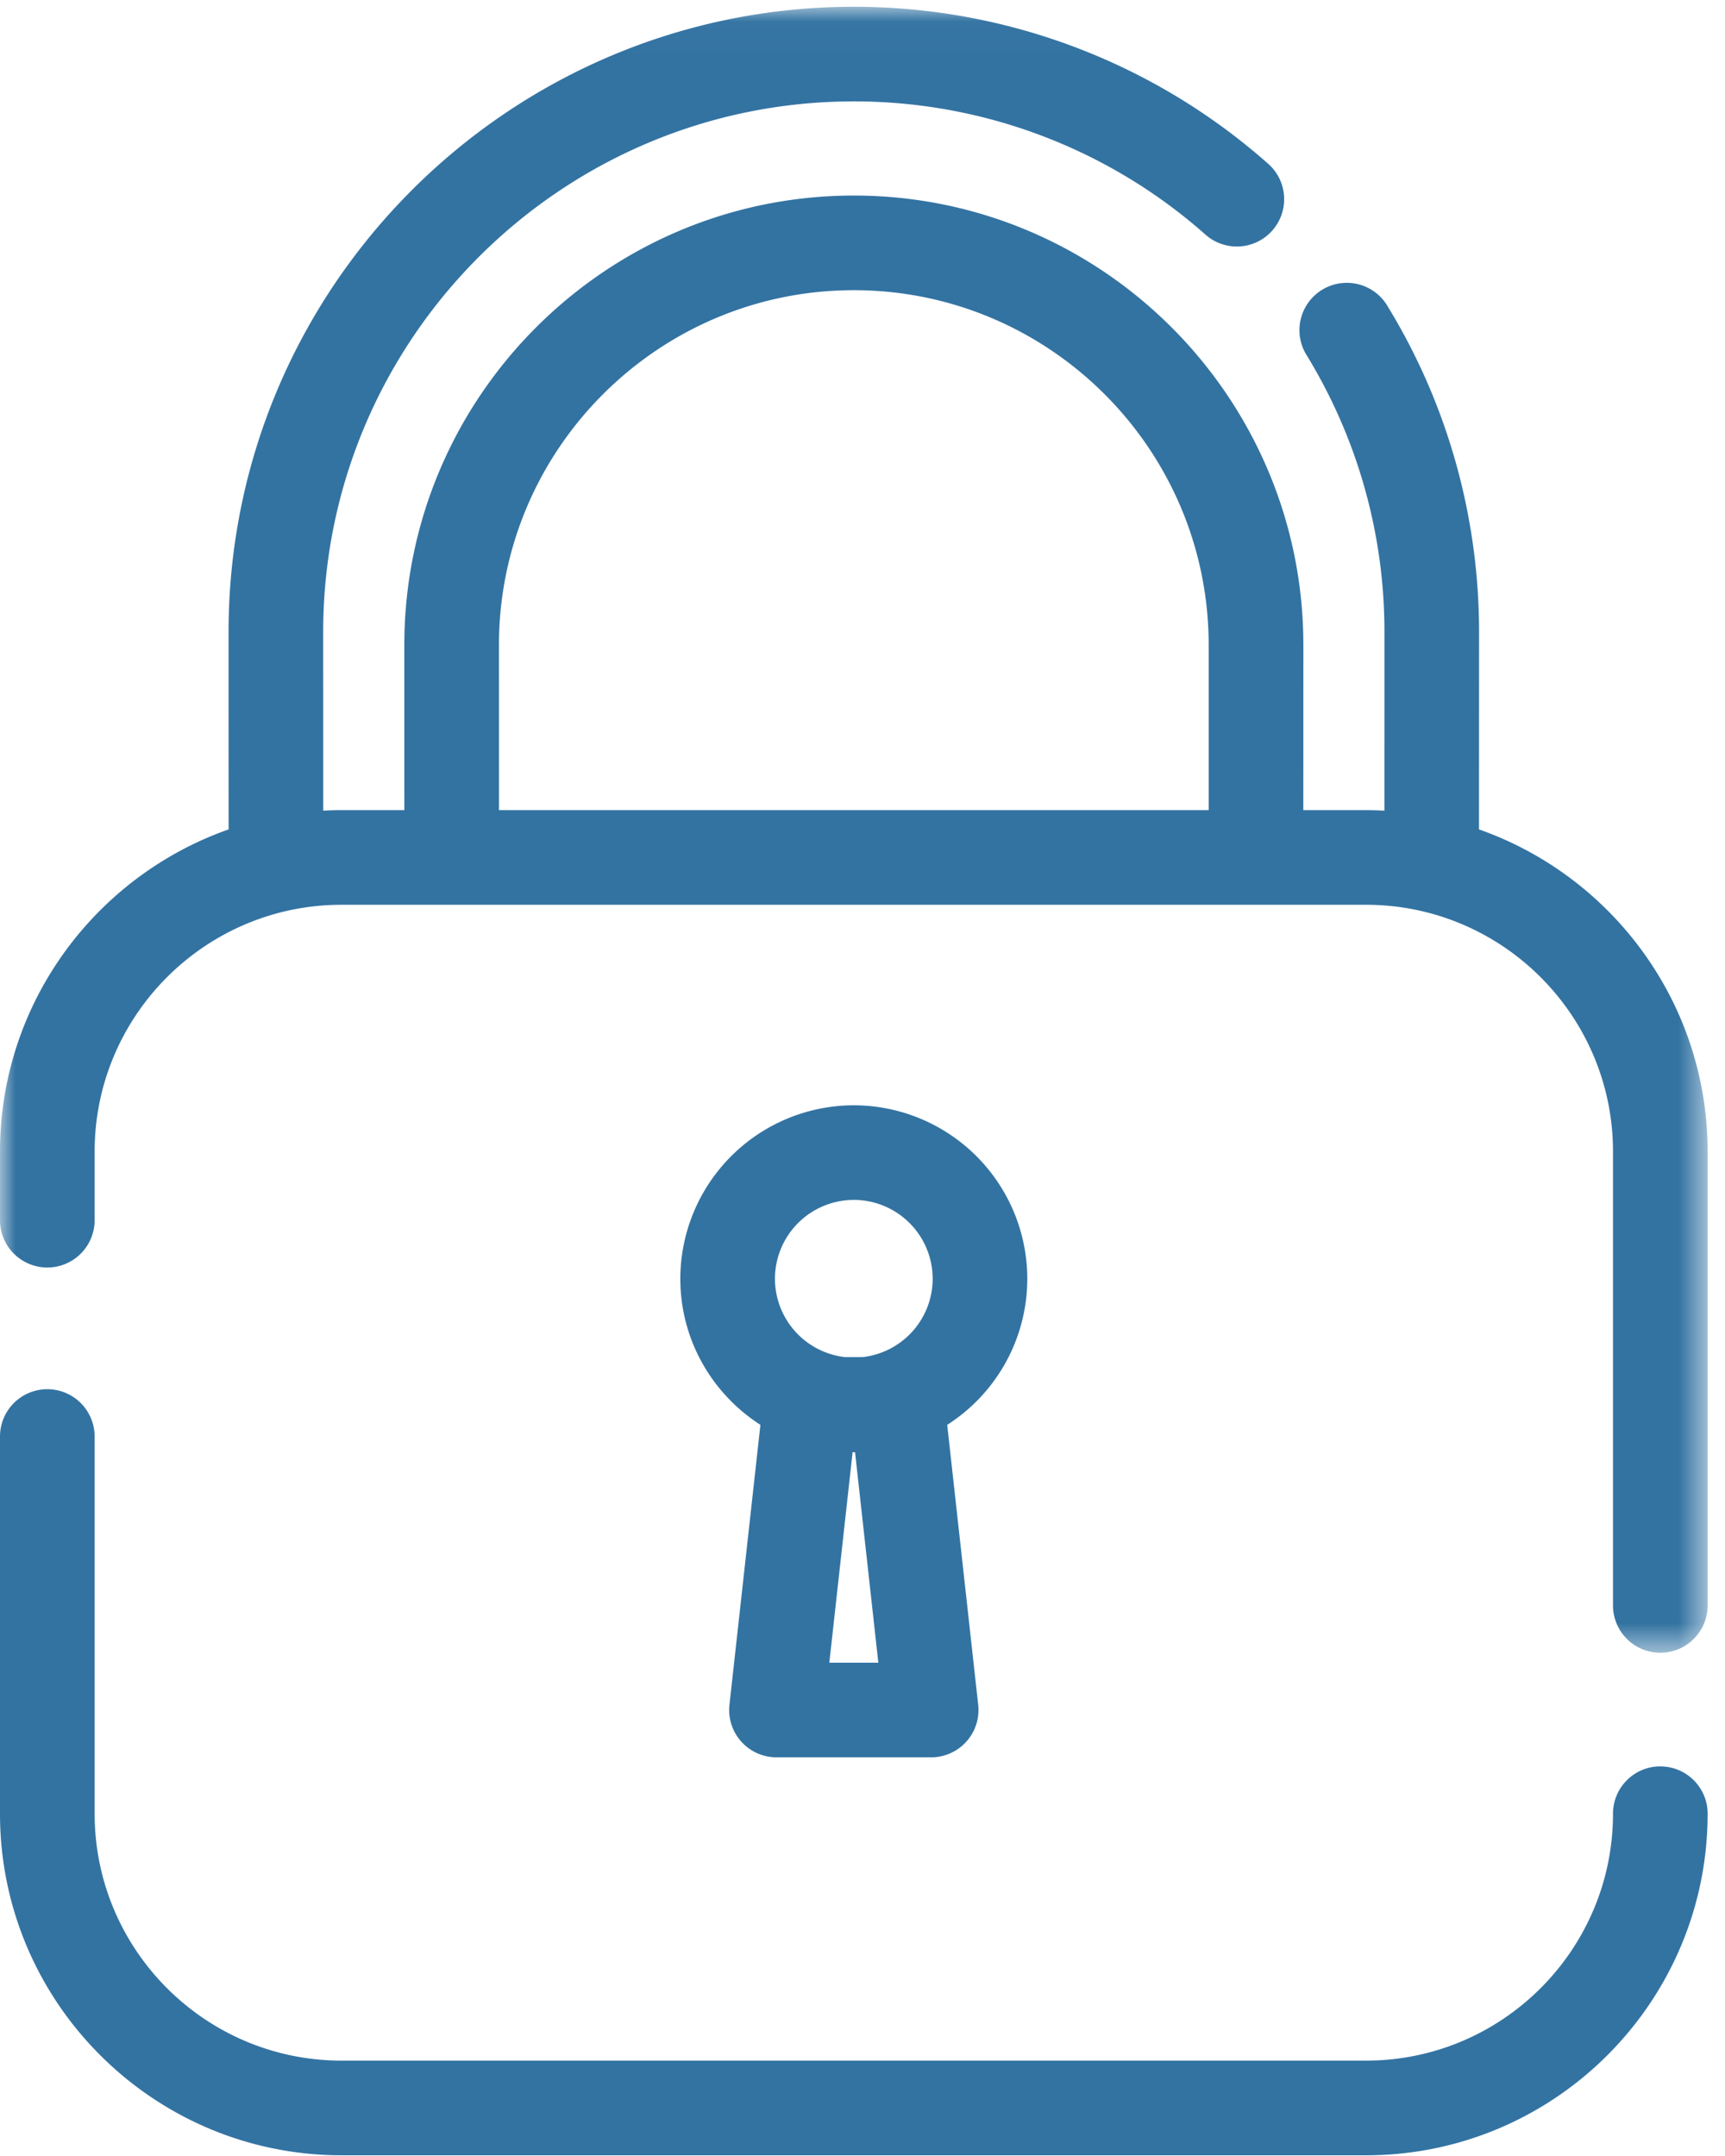
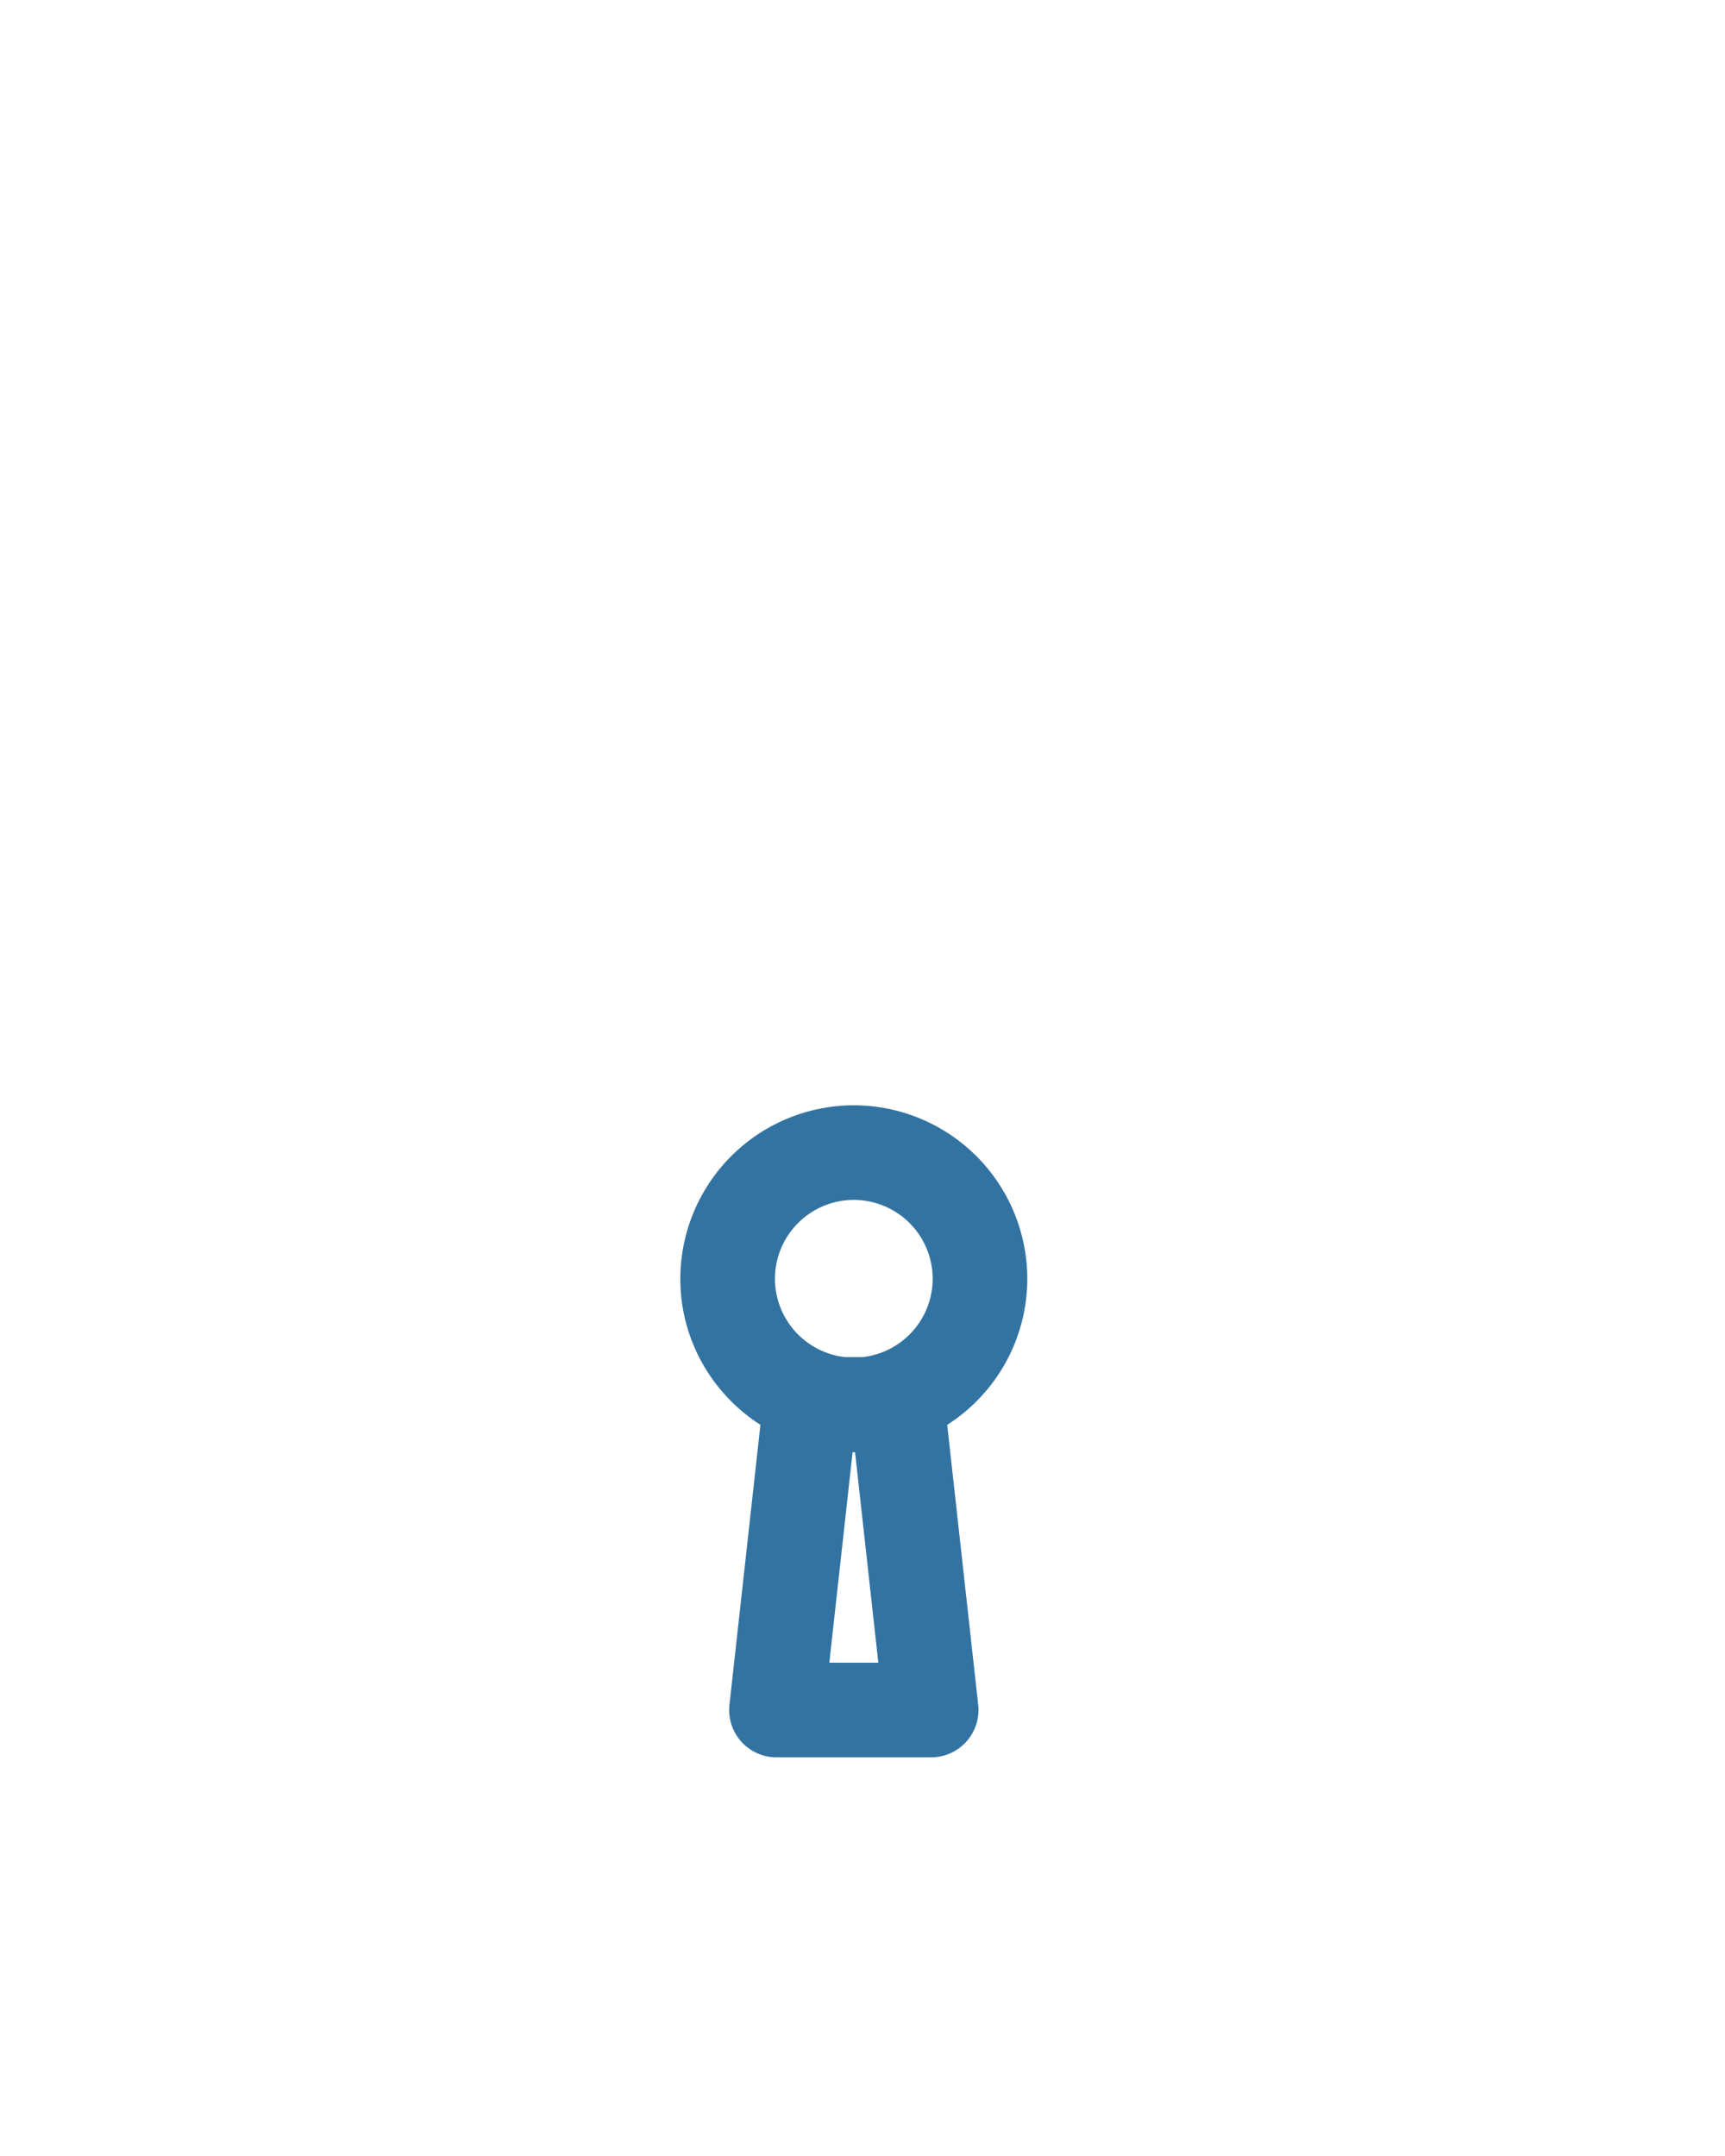
<svg xmlns="http://www.w3.org/2000/svg" xmlns:xlink="http://www.w3.org/1999/xlink" width="56" height="70" viewBox="0 0 56 70">
  <defs>
-     <path id="a" d="M55.436.025H0v53.441h55.436V.025z" />
-   </defs>
+     </defs>
  <g fill="none" fill-rule="evenodd">
-     <path fill="#3373A2" d="M53.9 57.35c-.848 0-1.536.688-1.536 1.536 0 4.42-3.596 8.017-8.016 8.017h-33.26c-4.42 0-8.016-3.596-8.016-8.017V46.64a1.536 1.536 0 1 0-3.072 0v12.247c0 6.115 4.974 11.09 11.089 11.09h33.259c6.114 0 11.088-4.975 11.088-11.09 0-.848-.687-1.536-1.536-1.536" />
    <g transform="translate(0 .195)">
      <mask id="b" fill="#fff">
        <use xlink:href="#a" />
      </mask>
      <path fill="#3373A2" d="M16.198 20.747c0-6.352 5.168-11.52 11.52-11.52 6.352 0 11.52 5.168 11.52 11.52v5.361H16.199l-.001-5.361m31.816 5.987l.002-6.411c0-3.775-1.044-7.46-3.018-10.655a1.537 1.537 0 0 0-2.613 1.615 17.182 17.182 0 0 1 2.559 9.04l-.001 5.802a11.79 11.79 0 0 0-.596-.017H42.31c.002-1.597.002-5.314.002-5.361 0-8.047-6.547-14.593-14.593-14.593S13.126 12.7 13.126 20.747l.001 5.361h-2.038c-.2 0-.398.006-.595.017l-.002-5.802c0-9.499 7.728-17.226 17.226-17.226a17.2 17.2 0 0 1 11.438 4.345 1.536 1.536 0 0 0 2.04-2.296A20.269 20.269 0 0 0 27.719.025C16.526.025 7.42 9.13 7.42 20.323c0 .056 0 4.6.002 6.411C3.104 28.252 0 32.368 0 37.197v2.225a1.536 1.536 0 1 0 3.072 0v-2.225c0-4.42 3.596-8.016 8.017-8.016h33.258c4.42 0 8.017 3.596 8.017 8.016V51.93a1.536 1.536 0 1 0 3.072 0V37.197c0-4.83-3.104-8.945-7.422-10.463" mask="url(#b)" />
    </g>
    <path fill="#3373A2" d="M28.514 53.984h-1.591l.756-6.835.04.002.039-.002.756 6.835zm-.796-15.026a2.563 2.563 0 0 1 2.56 2.56 2.563 2.563 0 0 1-2.284 2.545h-.551a2.563 2.563 0 0 1-2.285-2.545 2.563 2.563 0 0 1 2.56-2.56zm5.632 2.56a5.639 5.639 0 0 0-5.632-5.632 5.639 5.639 0 0 0-5.632 5.632c0 1.99 1.038 3.74 2.6 4.743l-1.005 9.09a1.536 1.536 0 0 0 1.527 1.705h5.02a1.537 1.537 0 0 0 1.528-1.705l-1.006-9.09a5.631 5.631 0 0 0 2.6-4.743z" />
  </g>
</svg>